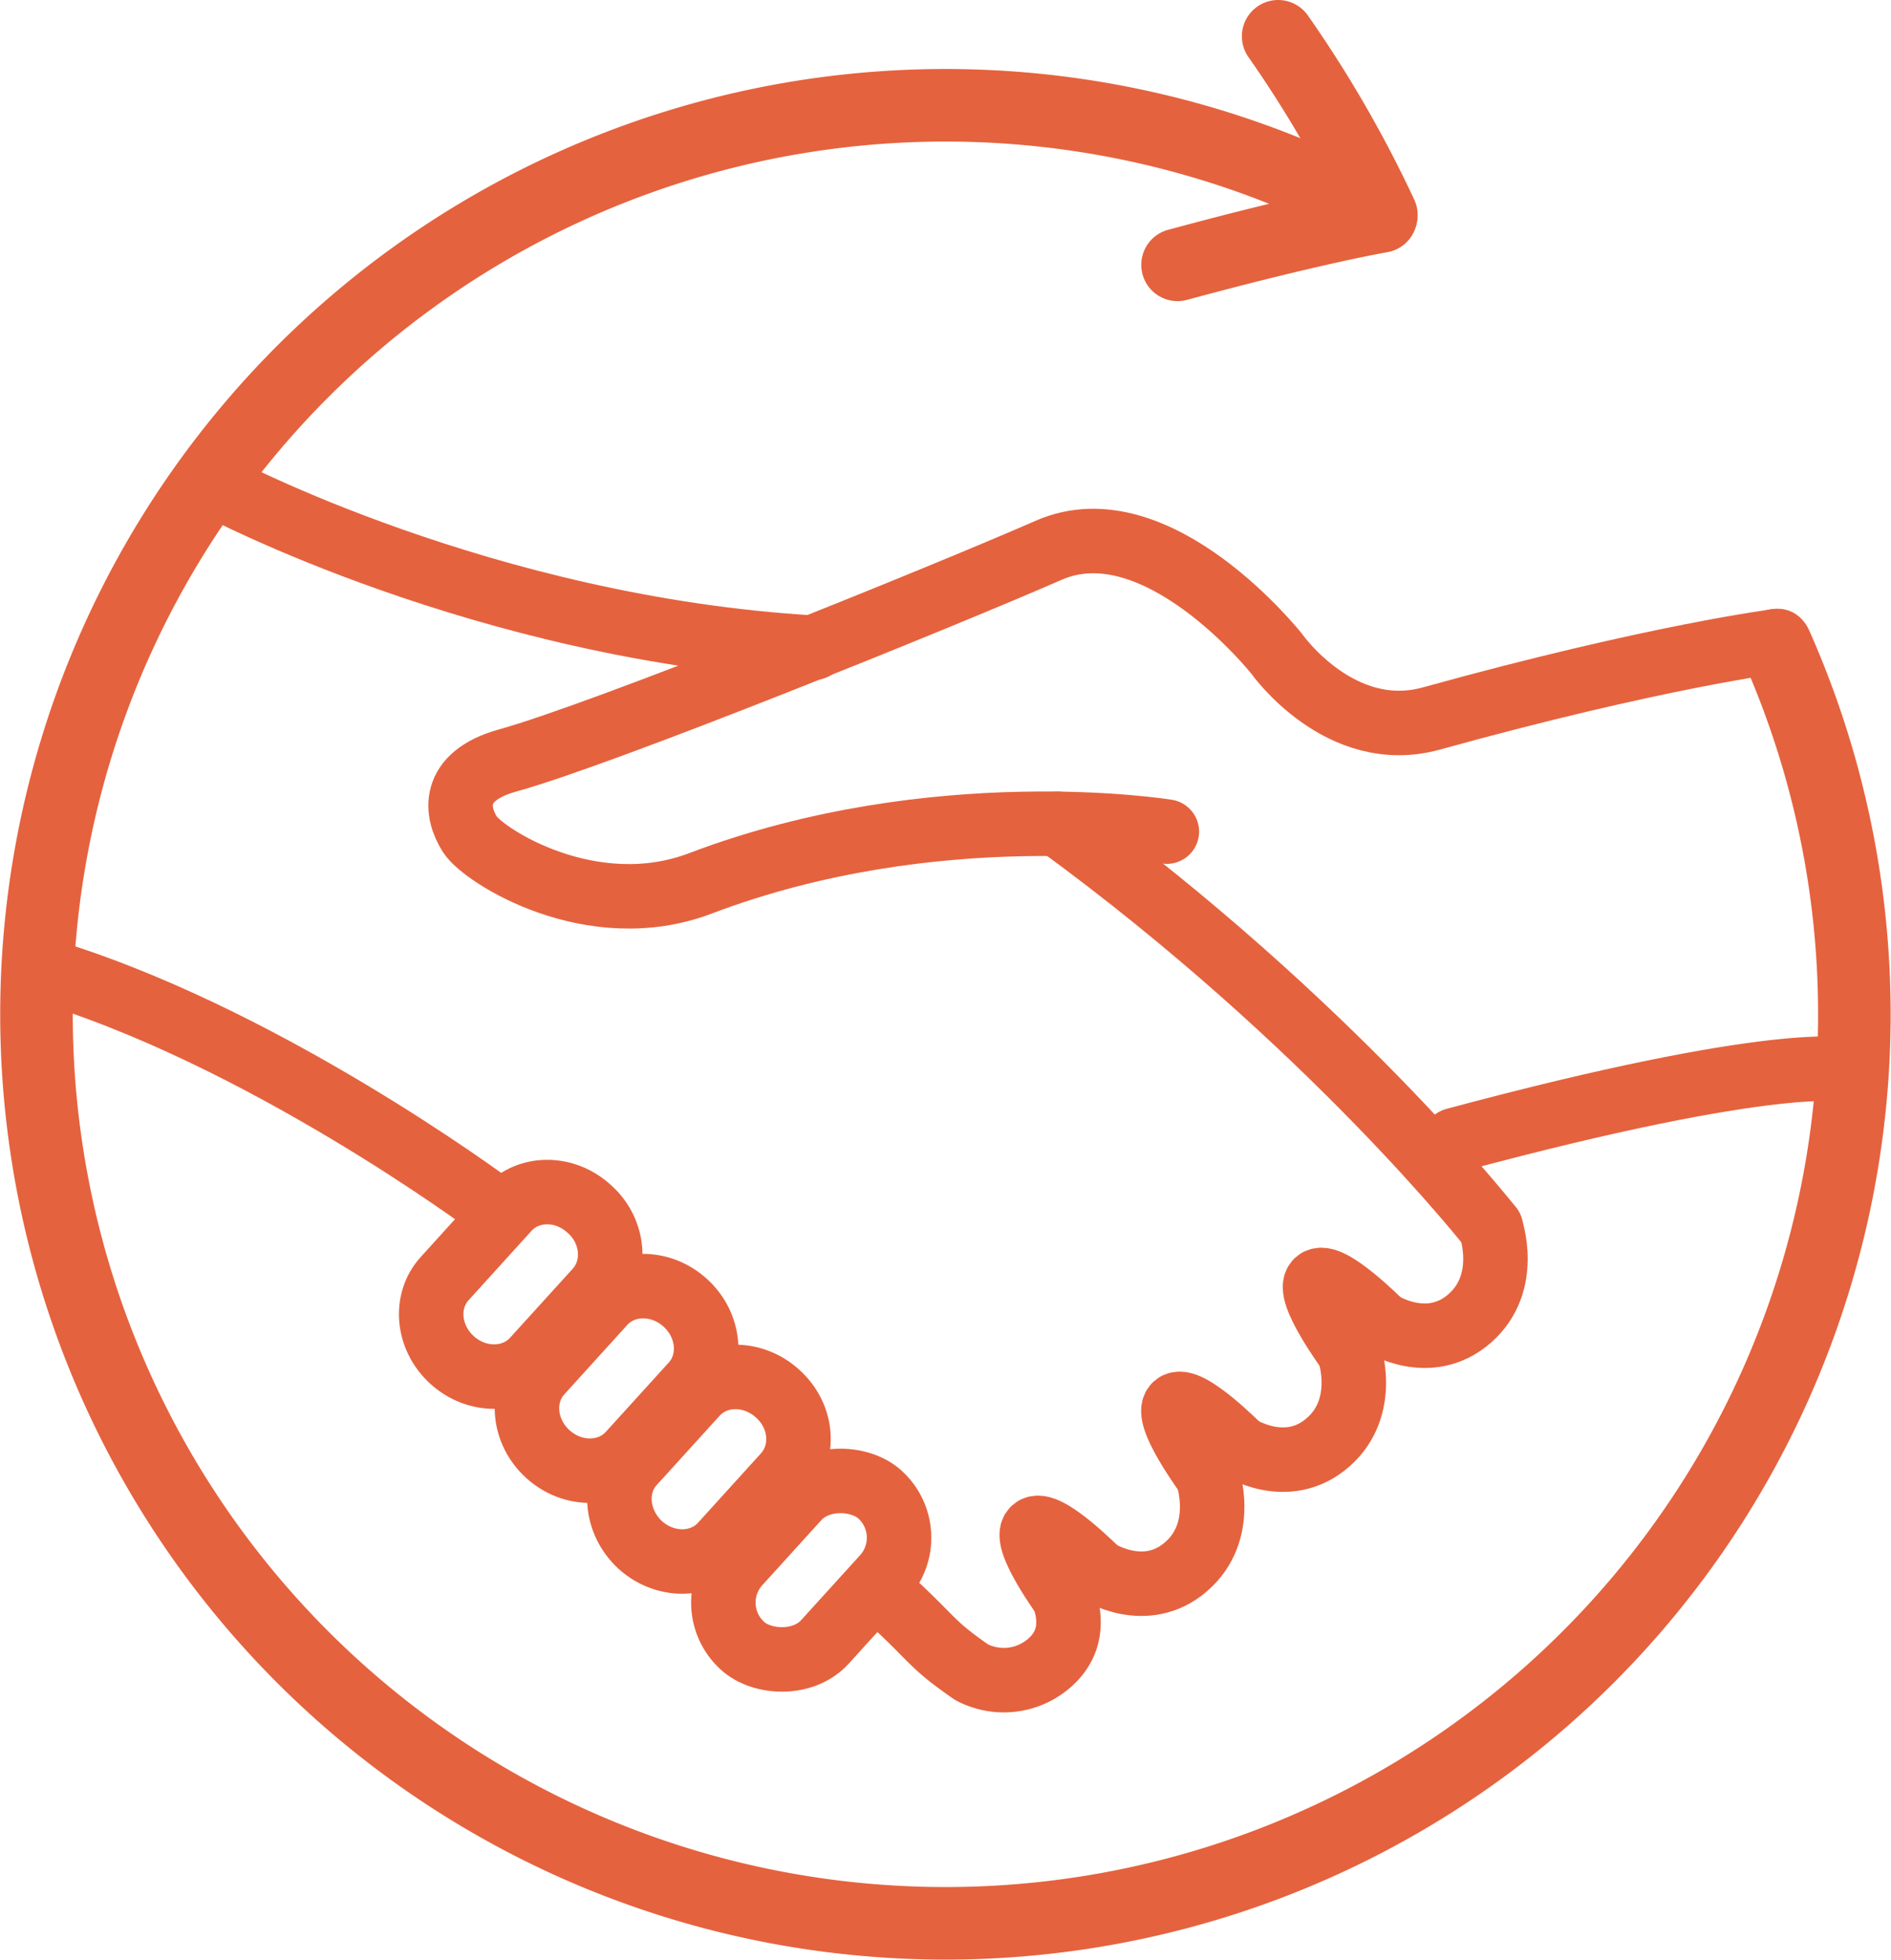
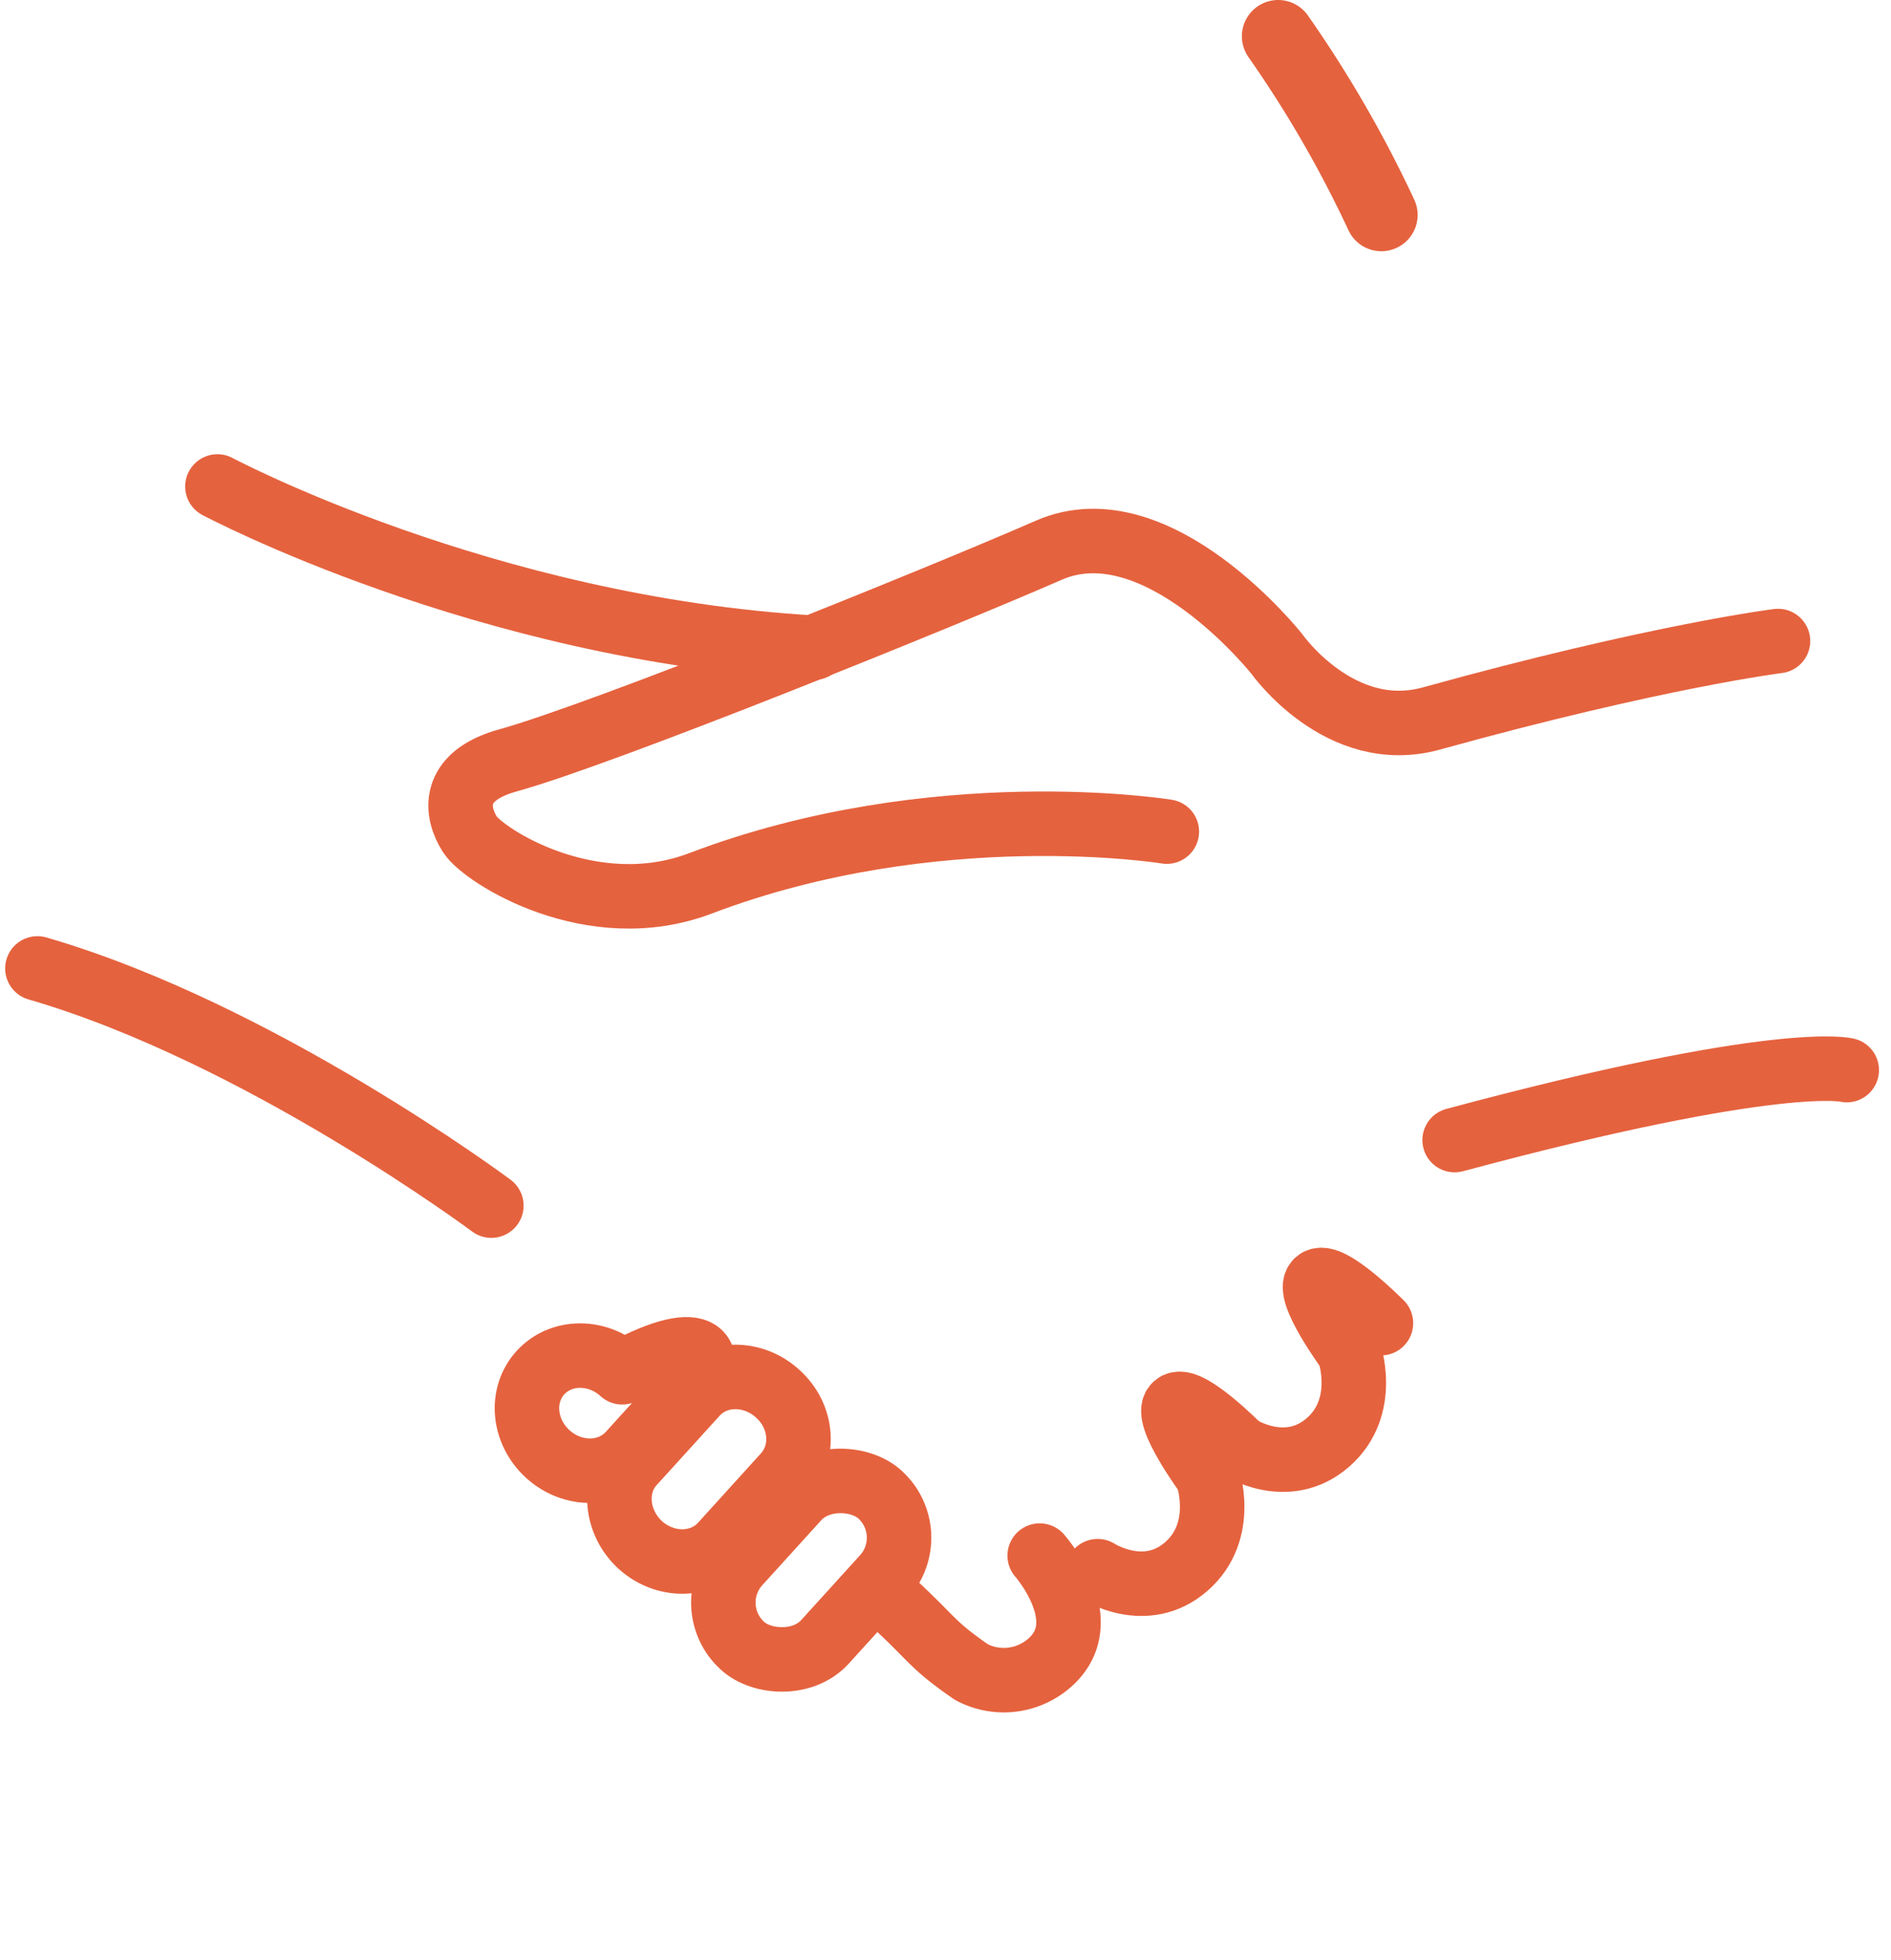
<svg xmlns="http://www.w3.org/2000/svg" id="Calque_1" data-name="Calque 1" viewBox="0 0 234.57 243.13">
  <defs>
    <style>.cls-1,.cls-2{fill:none;stroke:#e5623e;stroke-linecap:round;stroke-linejoin:round;}.cls-1{stroke-width:8px;}.cls-2{stroke-width:9px;}</style>
  </defs>
  <path class="cls-1" d="M204.89,157.29c40.4-10.85,48.64-8.68,48.64-8.68" transform="translate(-24.45 -15.88)" />
  <path class="cls-1" d="M160.61,210.76s5.92,3.86,11-.58,2.6-11.32,2.6-11.32" transform="translate(-24.45 -15.88)" />
  <path class="cls-1" d="M178.18,195.38s5.92,3.85,11-.59,2.6-11.31,2.6-11.31" transform="translate(-24.45 -15.88)" />
-   <path class="cls-1" d="M195.75,180s5.92,3.86,11-.58,2.6-11.32,2.6-11.32" transform="translate(-24.45 -15.88)" />
-   <path class="cls-1" d="M160.61,210.76s-6.43-6.5-7.92-5.2,3.94,8.69,3.94,8.69" transform="translate(-24.45 -15.88)" />
  <path class="cls-1" d="M178.18,195.38s-6.43-6.5-7.92-5.2,3.94,8.68,3.94,8.68" transform="translate(-24.45 -15.88)" />
  <path class="cls-1" d="M195.75,180s-6.43-6.49-7.92-5.19,3.94,8.68,3.94,8.68" transform="translate(-24.45 -15.88)" />
-   <path class="cls-1" d="M155.67,118.06c33.8,24.65,53.73,50.1,53.73,50.1" transform="translate(-24.45 -15.88)" />
  <path class="cls-1" d="M29.09,136c27.59,8,56.31,29.42,56.31,29.42" transform="translate(-24.45 -15.88)" />
  <path class="cls-1" d="M51.42,76.22s33.12,17.65,74,20" transform="translate(-24.45 -15.88)" />
  <path class="cls-1" d="M134.9,214.34c5.53,5.08,4.94,5.4,10.07,8.95a8.59,8.59,0,0,0,10-1.46c5.33-5.18-1.55-13-1.55-13" transform="translate(-24.45 -15.88)" />
-   <path class="cls-1" d="M98.49,175.9l-7.82,8.61c-2.55,2.8-7.09,2.83-10.14.06h0c-3.06-2.78-3.47-7.3-.92-10.1l7.82-8.62c2.55-2.8,7.09-2.83,10.14,0h0C100.62,168.57,101,173.09,98.49,175.9Z" transform="translate(-24.45 -15.88)" />
-   <path class="cls-1" d="M110.37,187.57l-7.82,8.61c-2.55,2.8-7.09,2.83-10.14.06h0c-3.06-2.78-3.47-7.3-.92-10.1l7.82-8.62c2.55-2.8,7.09-2.83,10.14-.05h0C112.51,180.24,112.92,184.76,110.37,187.57Z" transform="translate(-24.45 -15.88)" />
+   <path class="cls-1" d="M110.37,187.57l-7.82,8.61c-2.55,2.8-7.09,2.83-10.14.06h0c-3.06-2.78-3.47-7.3-.92-10.1c2.55-2.8,7.09-2.83,10.14-.05h0C112.51,180.24,112.92,184.76,110.37,187.57Z" transform="translate(-24.45 -15.88)" />
  <path class="cls-1" d="M121.81,198.83,114,207.44c-2.55,2.81-7.09,2.83-10.14.06h0c-3-2.77-3.47-7.29-.92-10.1l7.82-8.61c2.55-2.81,7.09-2.83,10.14-.06h0C124,191.5,124.36,196,121.81,198.83Z" transform="translate(-24.45 -15.88)" />
  <rect class="cls-1" x="112.4" y="203.39" width="25.35" height="14.48" rx="7.23" transform="translate(-139.39 145.76) rotate(-47.76)" />
  <path class="cls-1" d="M245,95.39S229.93,97.26,202,105c-11.32,3.13-19.16-8-19.16-8S168,78.24,154.54,84.13,99.3,106.92,87.44,110.2c-7.23,2-6.38,6.56-4.69,9.19s15.07,11.19,28.58,6.06c29.19-11.09,57.86-6.42,57.86-6.42" transform="translate(-24.45 -15.88)" />
-   <path class="cls-2" d="M244.76,95.9a112.75,112.75,0,1,1-49-53.17s-8.21,1.39-25.24,6" transform="translate(-24.45 -15.88)" />
  <path class="cls-2" d="M183,20.38A146.72,146.72,0,0,1,195.8,42.54" transform="translate(-24.45 -15.88)" />
</svg>